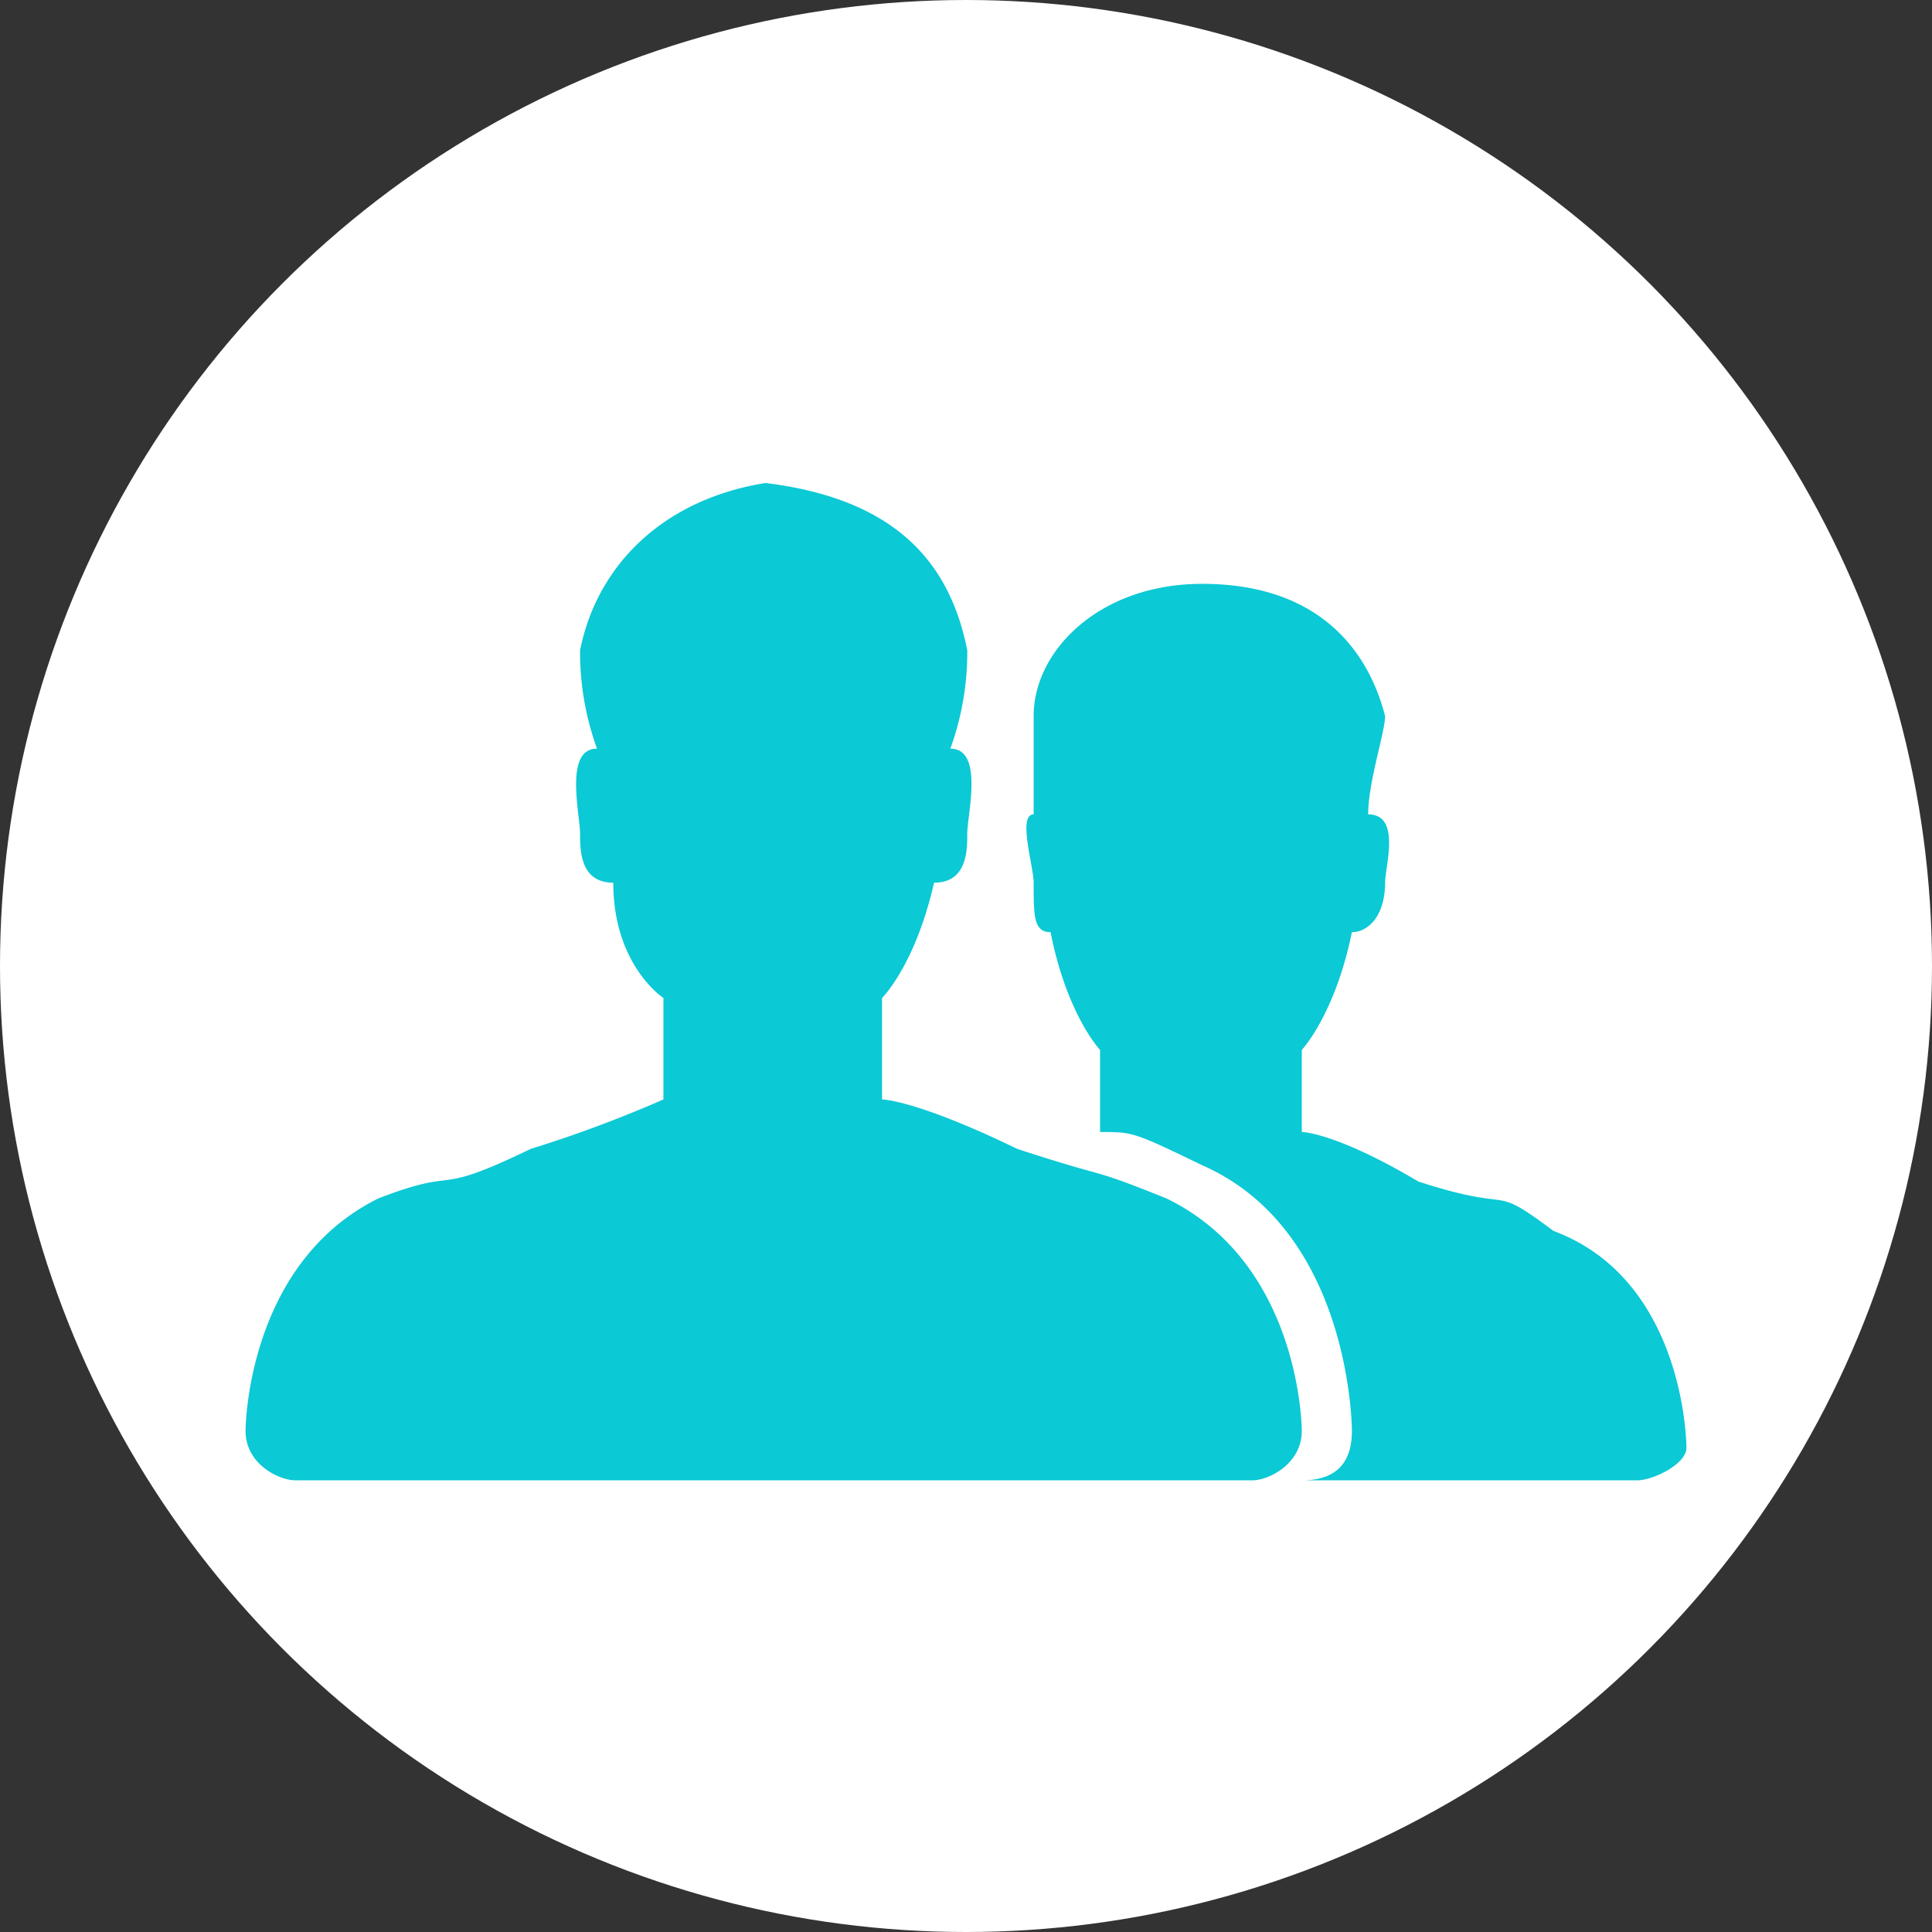
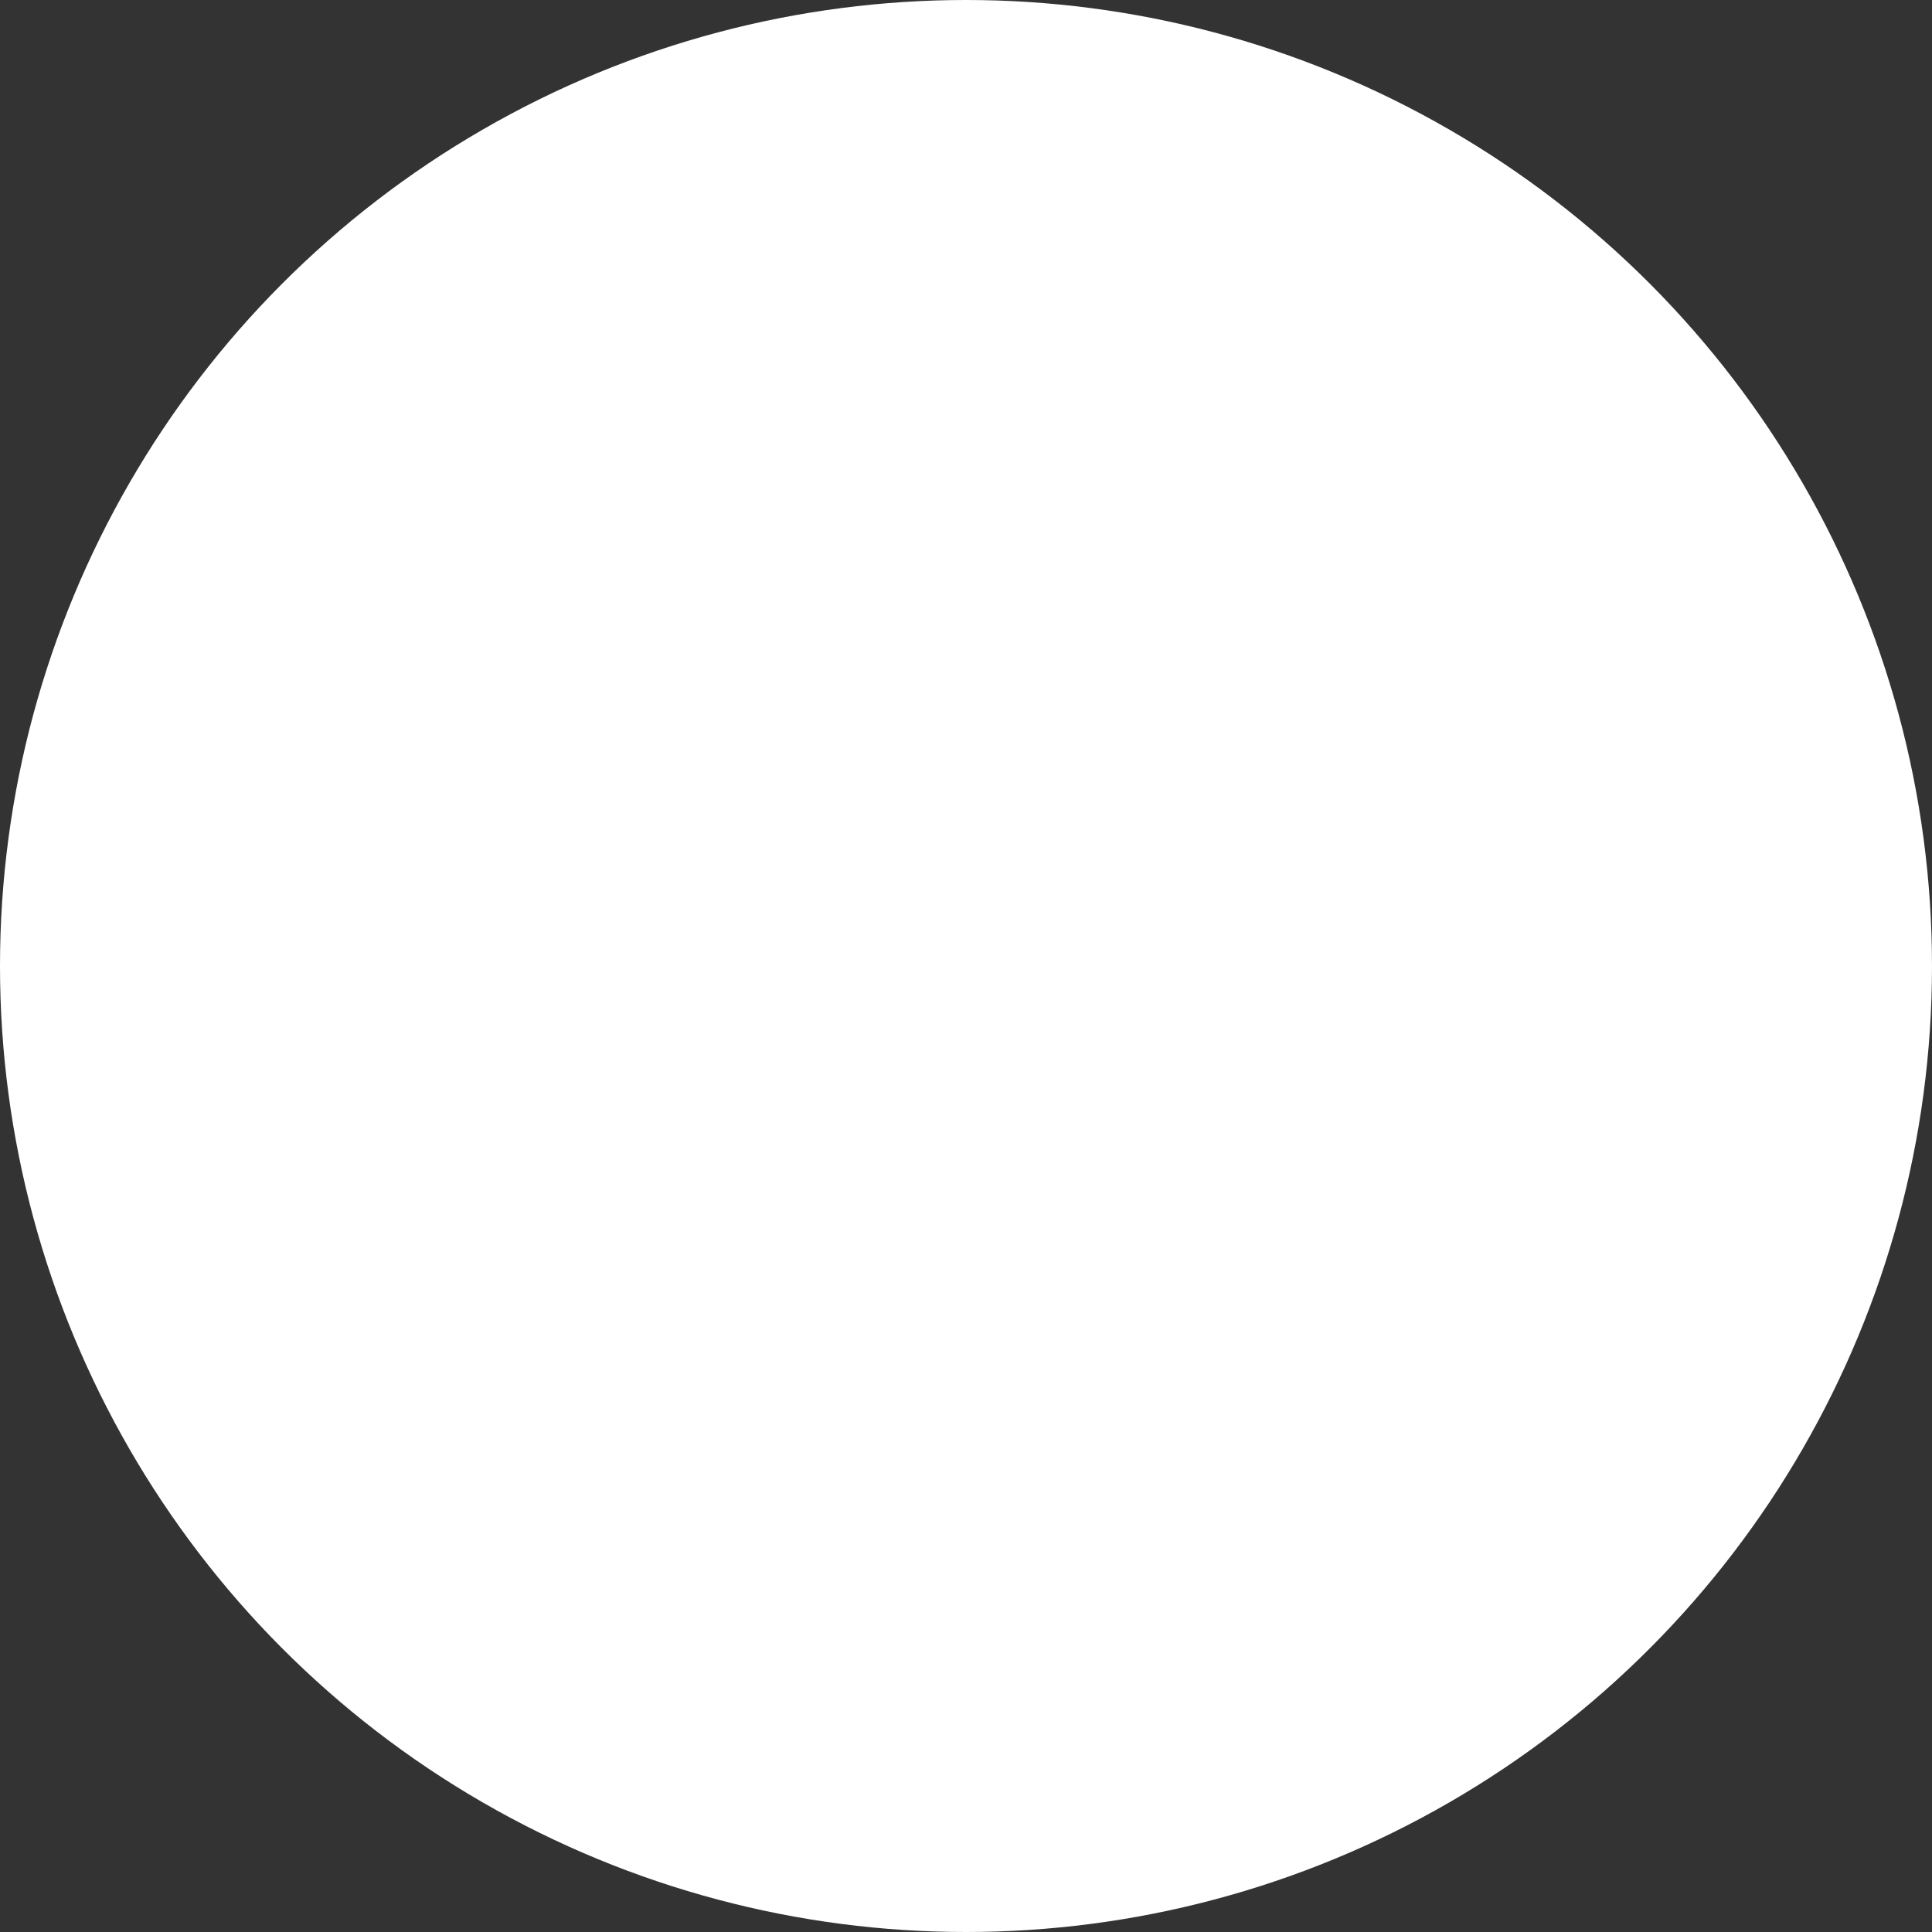
<svg xmlns="http://www.w3.org/2000/svg" width="180" height="180" viewBox="0 0 180 180">
  <rect x="0" y="0" width="180" height="180" fill="#333333" stroke="none" />
  <g id="reason_icon01" transform="translate(-173 -6476)">
    <circle id="楕円形_433" data-name="楕円形 433" cx="90" cy="90" r="90" transform="translate(173 6476)" fill="#fff" />
-     <path id="パス_50391" data-name="パス 50391" d="M471.028,322.084h0c9.28,3.035,6.187,1.518,13.891,4.611,12.607,6.129,12.607,21.654,12.607,21.654,0,3.094-3.093,4.611-4.611,4.611H403.789c-1.576,0-4.669-1.517-4.669-4.611,0,0,0-15.526,12.374-21.654,8-3.093,4.669,0,14.183-4.611a117.737,117.737,0,0,0,12.374-4.611v-9.455s-4.67-3.035-4.67-10.739c-3.093,0-3.093-3.035-3.093-4.553,0-1.809-1.517-7.938,1.576-7.938a26.229,26.229,0,0,1-1.576-9.164c1.576-7.938,7.763-14.066,17.277-15.584,12.374,1.517,17.218,7.646,18.794,15.584a26.229,26.229,0,0,1-1.576,9.164c3.152,0,1.576,6.128,1.576,7.938,0,1.518,0,4.553-3.094,4.553-1.751,7.7-4.844,10.739-4.844,10.739v9.455S461.514,317.473,471.028,322.084Zm62.336,27.841h0c0,1.518-3.093,3.035-4.611,3.035H497.527c3.093,0,4.669-1.517,4.669-4.611,0,0,0-18.619-13.95-24.748-6.42-3.094-6.42-3.094-9.514-3.094v-7.646s-3.093-3.269-4.611-10.973c-1.576,0-1.576-1.518-1.576-4.611,0-1.518-1.518-6.362,0-6.362v-9.163c0-6.129,6.187-12.316,15.7-12.316,10.856,0,15.467,6.187,17.043,12.316,0,1.517-1.576,6.128-1.576,9.163,3.093,0,1.576,4.845,1.576,6.362,0,3.093-1.576,4.611-3.093,4.611-1.576,7.7-4.669,10.973-4.669,10.973v7.646s3.093,0,10.856,4.611c9.514,3.094,6.42,0,12.607,4.611C533.364,334.341,533.364,349.925,533.364,349.925Z" transform="translate(-203.242 6260.96)" fill="#0bc9d5" fill-rule="evenodd" />
  </g>
</svg>